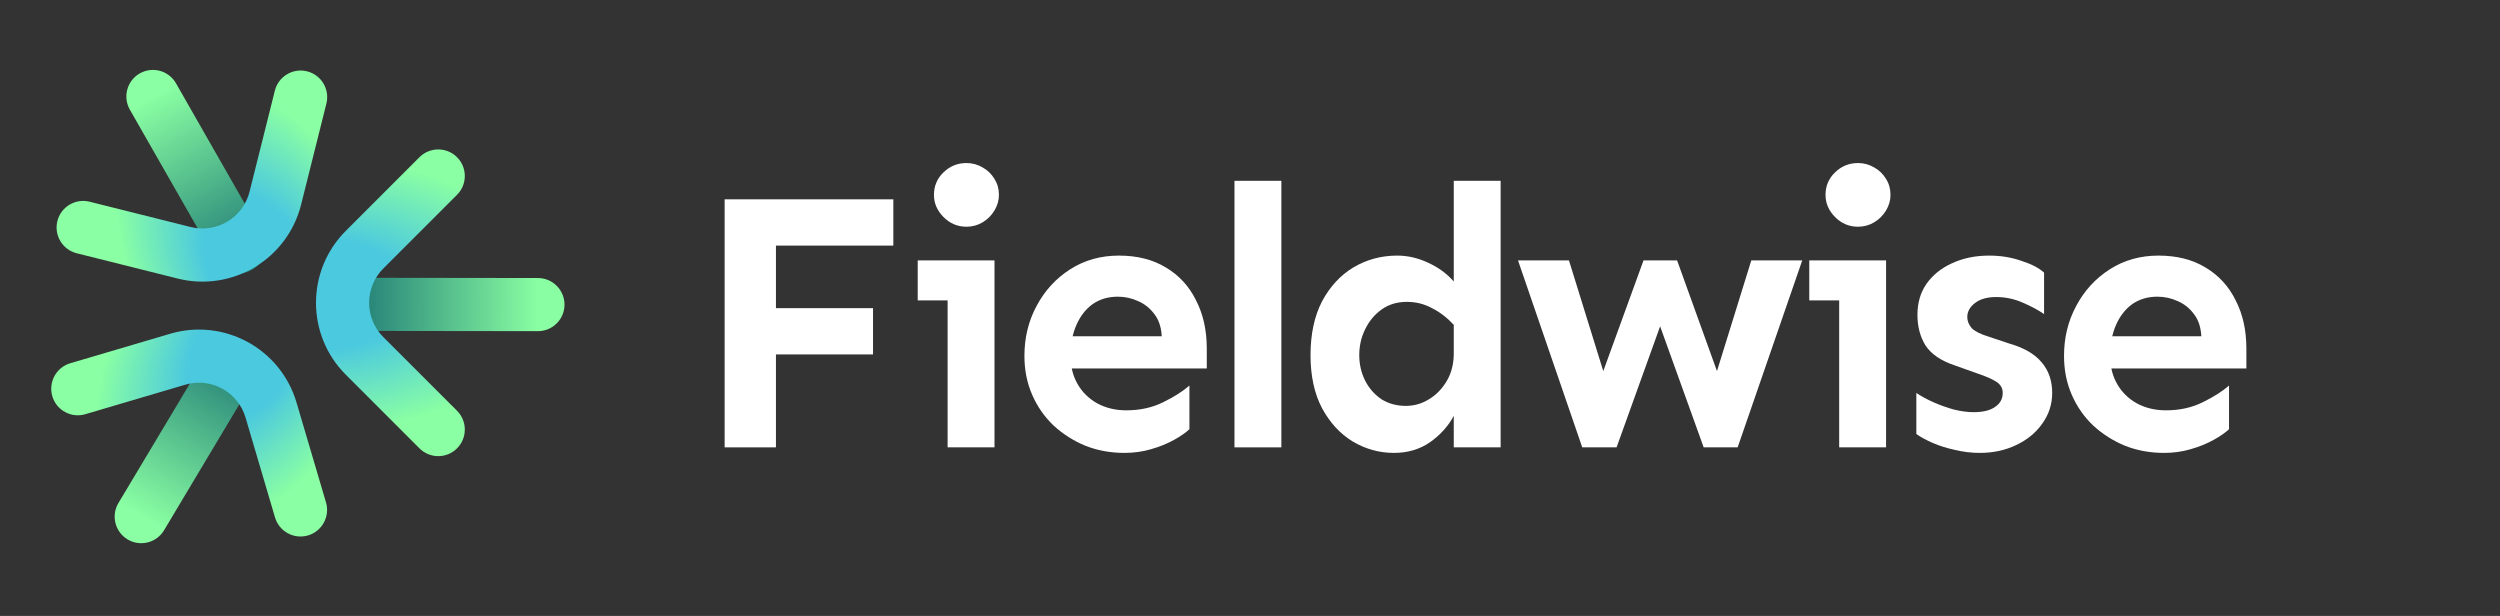
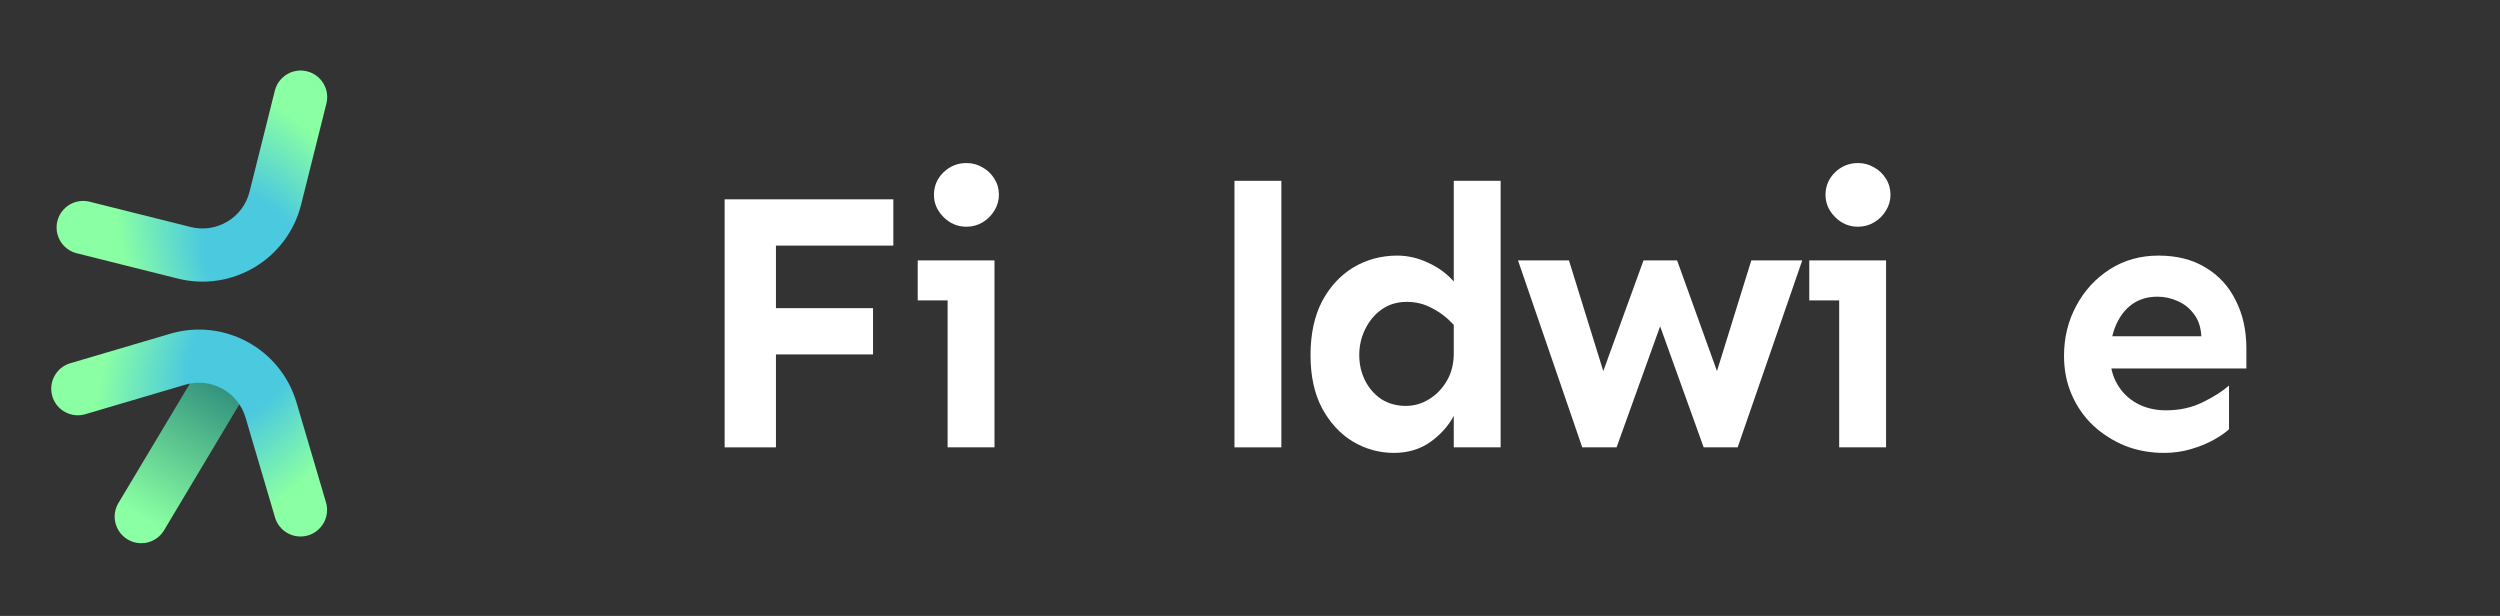
<svg xmlns="http://www.w3.org/2000/svg" width="138" height="34" viewBox="0 0 138 34" fill="none">
  <rect x="0" y="0" width="138" height="34" fill="#333333" stroke="none" />
-   <path fill-rule="evenodd" clip-rule="evenodd" d="M7.714 4.053C8.417 3.651 9.313 3.896 9.715 4.599L14.454 12.893C14.856 13.596 14.612 14.492 13.909 14.894C13.205 15.296 12.309 15.051 11.907 14.348L7.168 6.054C6.766 5.351 7.011 4.455 7.714 4.053Z" fill="url(#paint0_linear_191_827)" />
-   <path fill-rule="evenodd" clip-rule="evenodd" d="M31.161 16.816C31.16 17.626 30.502 18.282 29.692 18.28L20.14 18.267C19.33 18.266 18.674 17.608 18.675 16.798C18.676 15.988 19.334 15.332 20.144 15.334L29.696 15.347C30.506 15.348 31.162 16.006 31.161 16.816Z" fill="url(#paint1_linear_191_827)" />
  <path fill-rule="evenodd" clip-rule="evenodd" d="M7.044 29.777C6.349 29.361 6.122 28.46 6.538 27.765L11.441 19.567C11.856 18.872 12.757 18.645 13.452 19.061C14.147 19.477 14.374 20.377 13.958 21.072L9.056 29.271C8.64 29.966 7.739 30.192 7.044 29.777Z" fill="url(#paint2_linear_191_827)" />
-   <path fill-rule="evenodd" clip-rule="evenodd" d="M25.228 8.678C25.801 9.251 25.801 10.18 25.228 10.753L21.161 14.819C20.115 15.865 20.115 17.562 21.161 18.608L25.228 22.674C25.801 23.247 25.801 24.176 25.228 24.749C24.655 25.322 23.727 25.322 23.154 24.749L19.087 20.682C16.895 18.49 16.895 14.937 19.087 12.745L23.154 8.678C23.727 8.106 24.655 8.106 25.228 8.678Z" fill="url(#paint3_radial_191_827)" />
  <path fill-rule="evenodd" clip-rule="evenodd" d="M3.168 12.201C3.365 11.416 4.161 10.938 4.947 11.135L10.526 12.531C11.961 12.891 13.416 12.018 13.775 10.583L15.172 5.004C15.369 4.219 16.165 3.741 16.951 3.938C17.737 4.135 18.214 4.931 18.017 5.717L16.621 11.296C15.868 14.302 12.82 16.13 9.813 15.377L4.235 13.98C3.449 13.784 2.971 12.987 3.168 12.201Z" fill="url(#paint4_radial_191_827)" />
  <path fill-rule="evenodd" clip-rule="evenodd" d="M17.003 29.555C16.226 29.784 15.411 29.34 15.181 28.563L13.553 23.047C13.134 21.628 11.645 20.817 10.225 21.236L4.71 22.864C3.933 23.093 3.117 22.65 2.888 21.873C2.659 21.096 3.102 20.28 3.879 20.051L9.395 18.423C12.368 17.546 15.489 19.244 16.367 22.217L17.995 27.733C18.224 28.51 17.78 29.325 17.003 29.555Z" fill="url(#paint5_radial_191_827)" />
  <path d="M40 24.694V11.003H49.312V13.557H42.832V24.694H40ZM41.508 19.564V17.01H48.191V19.564H41.508Z" fill="white" />
  <path d="M53.348 12.515C52.859 12.515 52.438 12.338 52.084 11.983C51.731 11.629 51.554 11.22 51.554 10.757C51.554 10.267 51.731 9.851 52.084 9.511C52.438 9.17 52.859 9 53.348 9C53.674 9 53.973 9.082 54.244 9.245C54.516 9.395 54.733 9.606 54.896 9.879C55.059 10.137 55.141 10.43 55.141 10.757C55.141 11.057 55.059 11.343 54.896 11.616C54.733 11.888 54.516 12.106 54.244 12.27C53.973 12.433 53.674 12.515 53.348 12.515ZM52.308 24.694V14.374H54.896V24.694H52.308ZM50.658 16.581V14.374H54.896V16.581H50.658Z" fill="white" />
-   <path d="M62.07 25C61.309 25 60.596 24.871 59.93 24.612C59.265 24.339 58.674 23.965 58.157 23.488C57.655 23.011 57.261 22.446 56.976 21.792C56.69 21.138 56.548 20.423 56.548 19.646C56.548 18.638 56.772 17.719 57.22 16.888C57.668 16.043 58.286 15.369 59.074 14.865C59.862 14.361 60.759 14.109 61.764 14.109C62.769 14.109 63.632 14.326 64.352 14.762C65.086 15.198 65.642 15.805 66.023 16.581C66.417 17.344 66.614 18.23 66.614 19.238V20.341H58.932V18.563H64.128C64.101 18.059 63.965 17.651 63.72 17.337C63.476 17.01 63.177 16.772 62.824 16.622C62.471 16.459 62.097 16.377 61.703 16.377C61.173 16.377 60.711 16.513 60.317 16.785C59.937 17.058 59.638 17.439 59.421 17.93C59.203 18.42 59.095 18.992 59.095 19.646C59.095 20.232 59.224 20.75 59.482 21.199C59.74 21.649 60.1 22.003 60.562 22.262C61.037 22.521 61.574 22.65 62.172 22.65C62.932 22.65 63.612 22.5 64.209 22.201C64.821 21.901 65.303 21.594 65.656 21.281V23.692C65.452 23.883 65.167 24.081 64.8 24.285C64.433 24.489 64.012 24.659 63.537 24.796C63.075 24.932 62.586 25 62.07 25Z" fill="white" />
  <path d="M68.143 24.694V9.981H70.731V24.694H68.143Z" fill="white" />
  <path d="M76.947 25C76.132 25 75.371 24.789 74.664 24.366C73.972 23.944 73.408 23.331 72.973 22.527C72.552 21.724 72.341 20.75 72.341 19.605C72.341 18.447 72.552 17.46 72.973 16.642C73.408 15.825 73.985 15.198 74.705 14.762C75.439 14.326 76.247 14.109 77.13 14.109C77.701 14.109 78.264 14.238 78.821 14.497C79.392 14.756 79.867 15.103 80.248 15.539V9.981H82.835V24.694H80.248V22.957C79.949 23.515 79.514 23.999 78.944 24.407C78.373 24.802 77.707 25 76.947 25ZM77.599 22.405C78.061 22.405 78.488 22.282 78.882 22.037C79.29 21.792 79.623 21.444 79.881 20.995C80.139 20.545 80.261 20.014 80.248 19.401V17.93C79.881 17.535 79.48 17.228 79.045 17.01C78.624 16.779 78.162 16.663 77.66 16.663C77.116 16.663 76.648 16.806 76.254 17.092C75.873 17.364 75.575 17.725 75.357 18.175C75.14 18.611 75.031 19.088 75.031 19.605C75.031 20.109 75.14 20.579 75.357 21.015C75.575 21.438 75.873 21.778 76.254 22.037C76.648 22.282 77.096 22.405 77.599 22.405Z" fill="white" />
  <path d="M87.34 24.694L83.794 14.374H86.606L88.501 20.484L90.722 14.374H92.576L94.777 20.484L96.672 14.374H99.484L95.918 24.694H94.043L91.639 18.012L89.235 24.694H87.34Z" fill="white" />
  <path d="M102.562 12.515C102.073 12.515 101.652 12.338 101.299 11.983C100.945 11.629 100.769 11.22 100.769 10.757C100.769 10.267 100.945 9.851 101.299 9.511C101.652 9.17 102.073 9 102.562 9C102.888 9 103.187 9.082 103.458 9.245C103.73 9.395 103.948 9.606 104.111 9.879C104.274 10.137 104.355 10.43 104.355 10.757C104.355 11.057 104.274 11.343 104.111 11.616C103.948 11.888 103.73 12.106 103.458 12.27C103.187 12.433 102.888 12.515 102.562 12.515ZM101.523 24.694V14.374H104.111V24.694H101.523ZM99.872 16.581V14.374H104.111V16.581H99.872Z" fill="white" />
-   <path d="M109.287 25C108.825 25 108.37 24.945 107.922 24.837C107.474 24.741 107.059 24.612 106.679 24.448C106.312 24.285 106.013 24.121 105.782 23.958V21.69C106.04 21.867 106.353 22.037 106.72 22.201C107.086 22.364 107.467 22.5 107.861 22.609C108.255 22.705 108.615 22.752 108.941 22.752C109.457 22.752 109.851 22.657 110.123 22.466C110.408 22.275 110.55 22.017 110.55 21.69C110.55 21.431 110.435 21.227 110.204 21.077C109.973 20.927 109.633 20.777 109.185 20.627L107.922 20.177C107.148 19.919 106.604 19.551 106.292 19.074C105.993 18.597 105.843 18.032 105.843 17.378C105.843 16.724 106.006 16.159 106.332 15.682C106.672 15.192 107.141 14.81 107.738 14.538C108.35 14.252 109.036 14.109 109.797 14.109C110.435 14.109 111.026 14.204 111.569 14.395C112.126 14.572 112.547 14.79 112.833 15.049V17.337C112.52 17.119 112.126 16.908 111.651 16.704C111.189 16.499 110.7 16.397 110.184 16.397C109.695 16.397 109.307 16.506 109.022 16.724C108.737 16.942 108.594 17.201 108.594 17.501C108.594 17.719 108.676 17.923 108.839 18.114C109.015 18.291 109.328 18.447 109.776 18.584L110.938 18.972C111.739 19.203 112.33 19.551 112.71 20.014C113.091 20.464 113.281 21.022 113.281 21.69C113.281 22.316 113.098 22.882 112.731 23.386C112.378 23.89 111.895 24.285 111.284 24.571C110.686 24.857 110.021 25 109.287 25Z" fill="white" />
  <path d="M119.456 25C118.695 25 117.982 24.871 117.316 24.612C116.651 24.339 116.06 23.965 115.544 23.488C115.041 23.011 114.647 22.446 114.362 21.792C114.076 21.138 113.934 20.423 113.934 19.646C113.934 18.638 114.158 17.719 114.606 16.888C115.055 16.043 115.673 15.369 116.461 14.865C117.248 14.361 118.145 14.109 119.15 14.109C120.156 14.109 121.018 14.326 121.738 14.762C122.472 15.198 123.029 15.805 123.409 16.581C123.803 17.344 124 18.23 124 19.238V20.341H116.318V18.563H121.514C121.487 18.059 121.351 17.651 121.106 17.337C120.862 17.01 120.563 16.772 120.21 16.622C119.857 16.459 119.483 16.377 119.089 16.377C118.559 16.377 118.097 16.513 117.704 16.785C117.323 17.058 117.024 17.439 116.807 17.93C116.59 18.42 116.481 18.992 116.481 19.646C116.481 20.232 116.61 20.75 116.868 21.199C117.126 21.649 117.486 22.003 117.948 22.262C118.424 22.521 118.96 22.65 119.558 22.65C120.319 22.65 120.998 22.5 121.596 22.201C122.207 21.901 122.689 21.594 123.042 21.281V23.692C122.839 23.883 122.553 24.081 122.186 24.285C121.82 24.489 121.399 24.659 120.923 24.796C120.461 24.932 119.972 25 119.456 25Z" fill="white" />
  <defs>
    <linearGradient id="paint0_linear_191_827" x1="9.02" y1="4.996" x2="13.759" y2="13.29" gradientUnits="userSpaceOnUse">
      <stop stop-color="#8AFFA3" />
      <stop offset="1" stop-color="#278479" />
    </linearGradient>
    <linearGradient id="paint1_linear_191_827" x1="29.693" y1="17.48" x2="20.141" y2="17.467" gradientUnits="userSpaceOnUse">
      <stop stop-color="#89FEA2" />
      <stop offset="1" stop-color="#278479" />
    </linearGradient>
    <linearGradient id="paint2_linear_191_827" x1="7.225" y1="28.176" x2="12.127" y2="19.977" gradientUnits="userSpaceOnUse">
      <stop stop-color="#8AFFA3" />
      <stop offset="1" stop-color="#278479" />
    </linearGradient>
    <radialGradient id="paint3_radial_191_827" cx="0" cy="0" r="1" gradientUnits="userSpaceOnUse" gradientTransform="translate(17.65 16.254) scale(12.49 7.554)">
      <stop offset="0.4" stop-color="#4BC9DF" />
      <stop offset="1" stop-color="#8AFFA3" />
    </radialGradient>
    <radialGradient id="paint4_radial_191_827" cx="0" cy="0" r="1" gradientUnits="userSpaceOnUse" gradientTransform="translate(14.453 14.975) rotate(-118.072) scale(11.333 6.855)">
      <stop offset="0.4" stop-color="#4BC9DF" />
      <stop offset="1" stop-color="#8AFFA3" />
    </radialGradient>
    <radialGradient id="paint5_radial_191_827" cx="0" cy="0" r="1" gradientUnits="userSpaceOnUse" gradientTransform="translate(13.785 18.975) rotate(120.964) scale(11.662 7.054)">
      <stop offset="0.4" stop-color="#4BC9DF" />
      <stop offset="1" stop-color="#8AFFA3" />
    </radialGradient>
  </defs>
</svg>